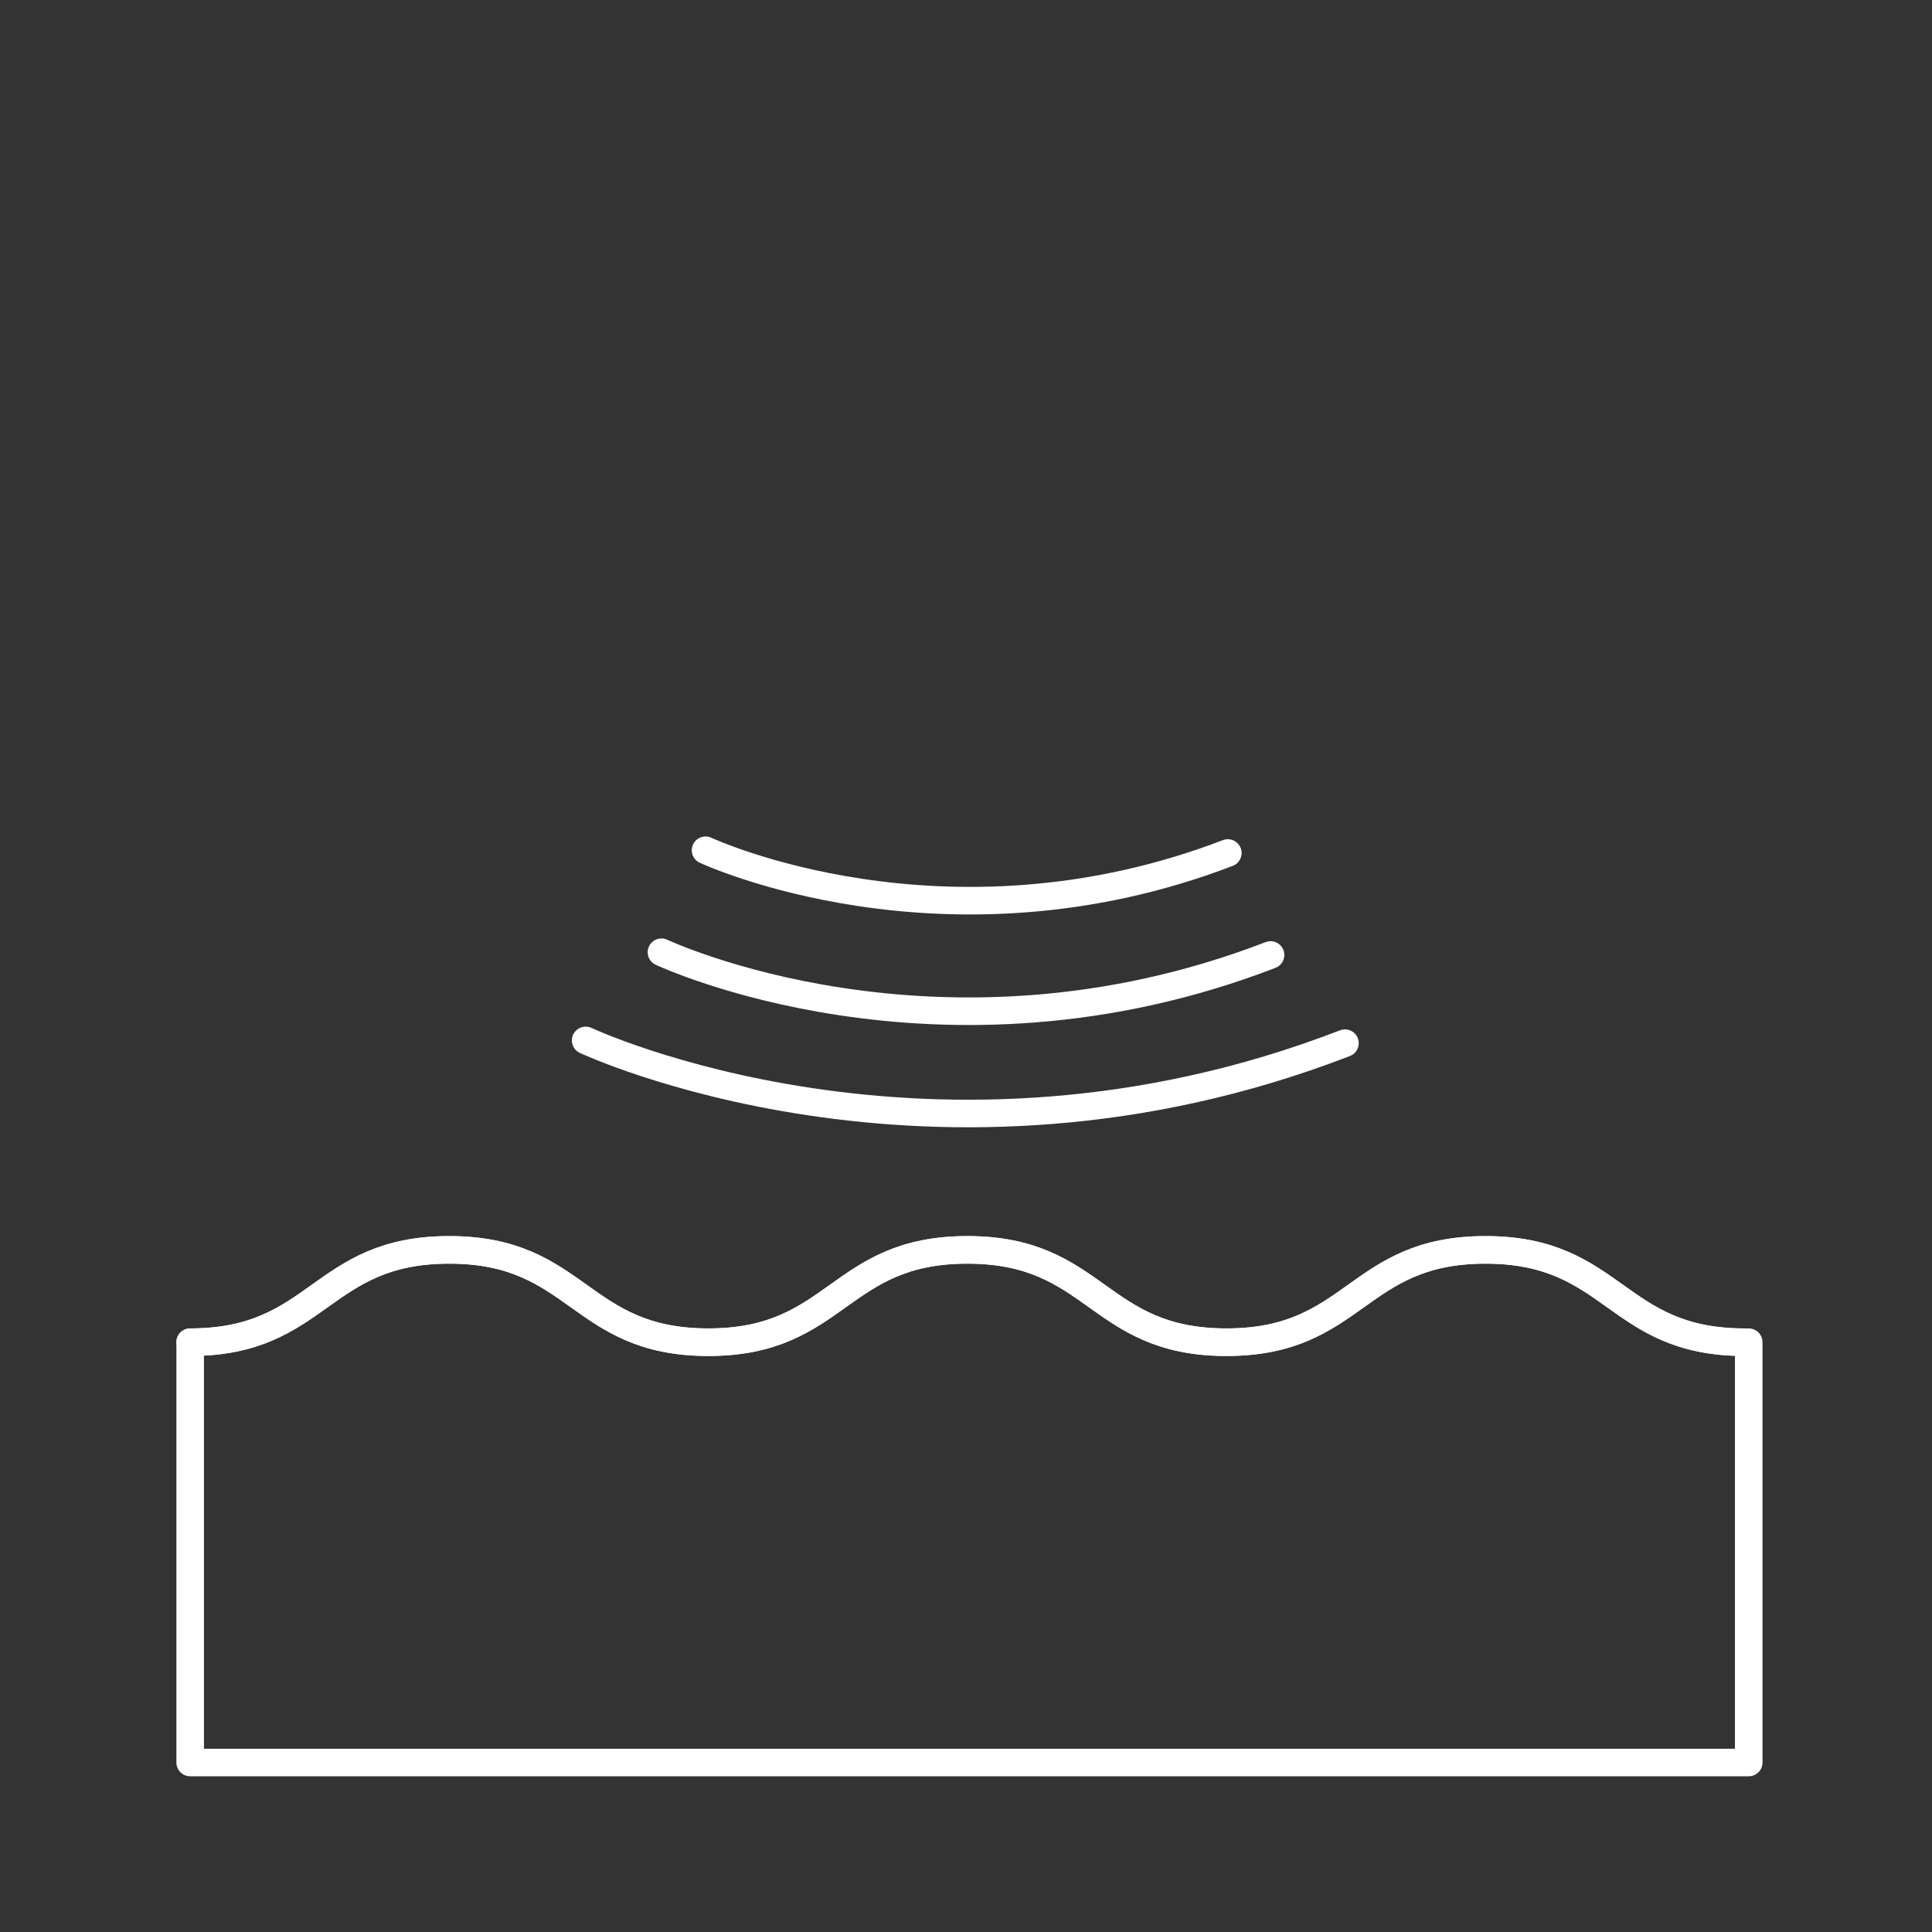
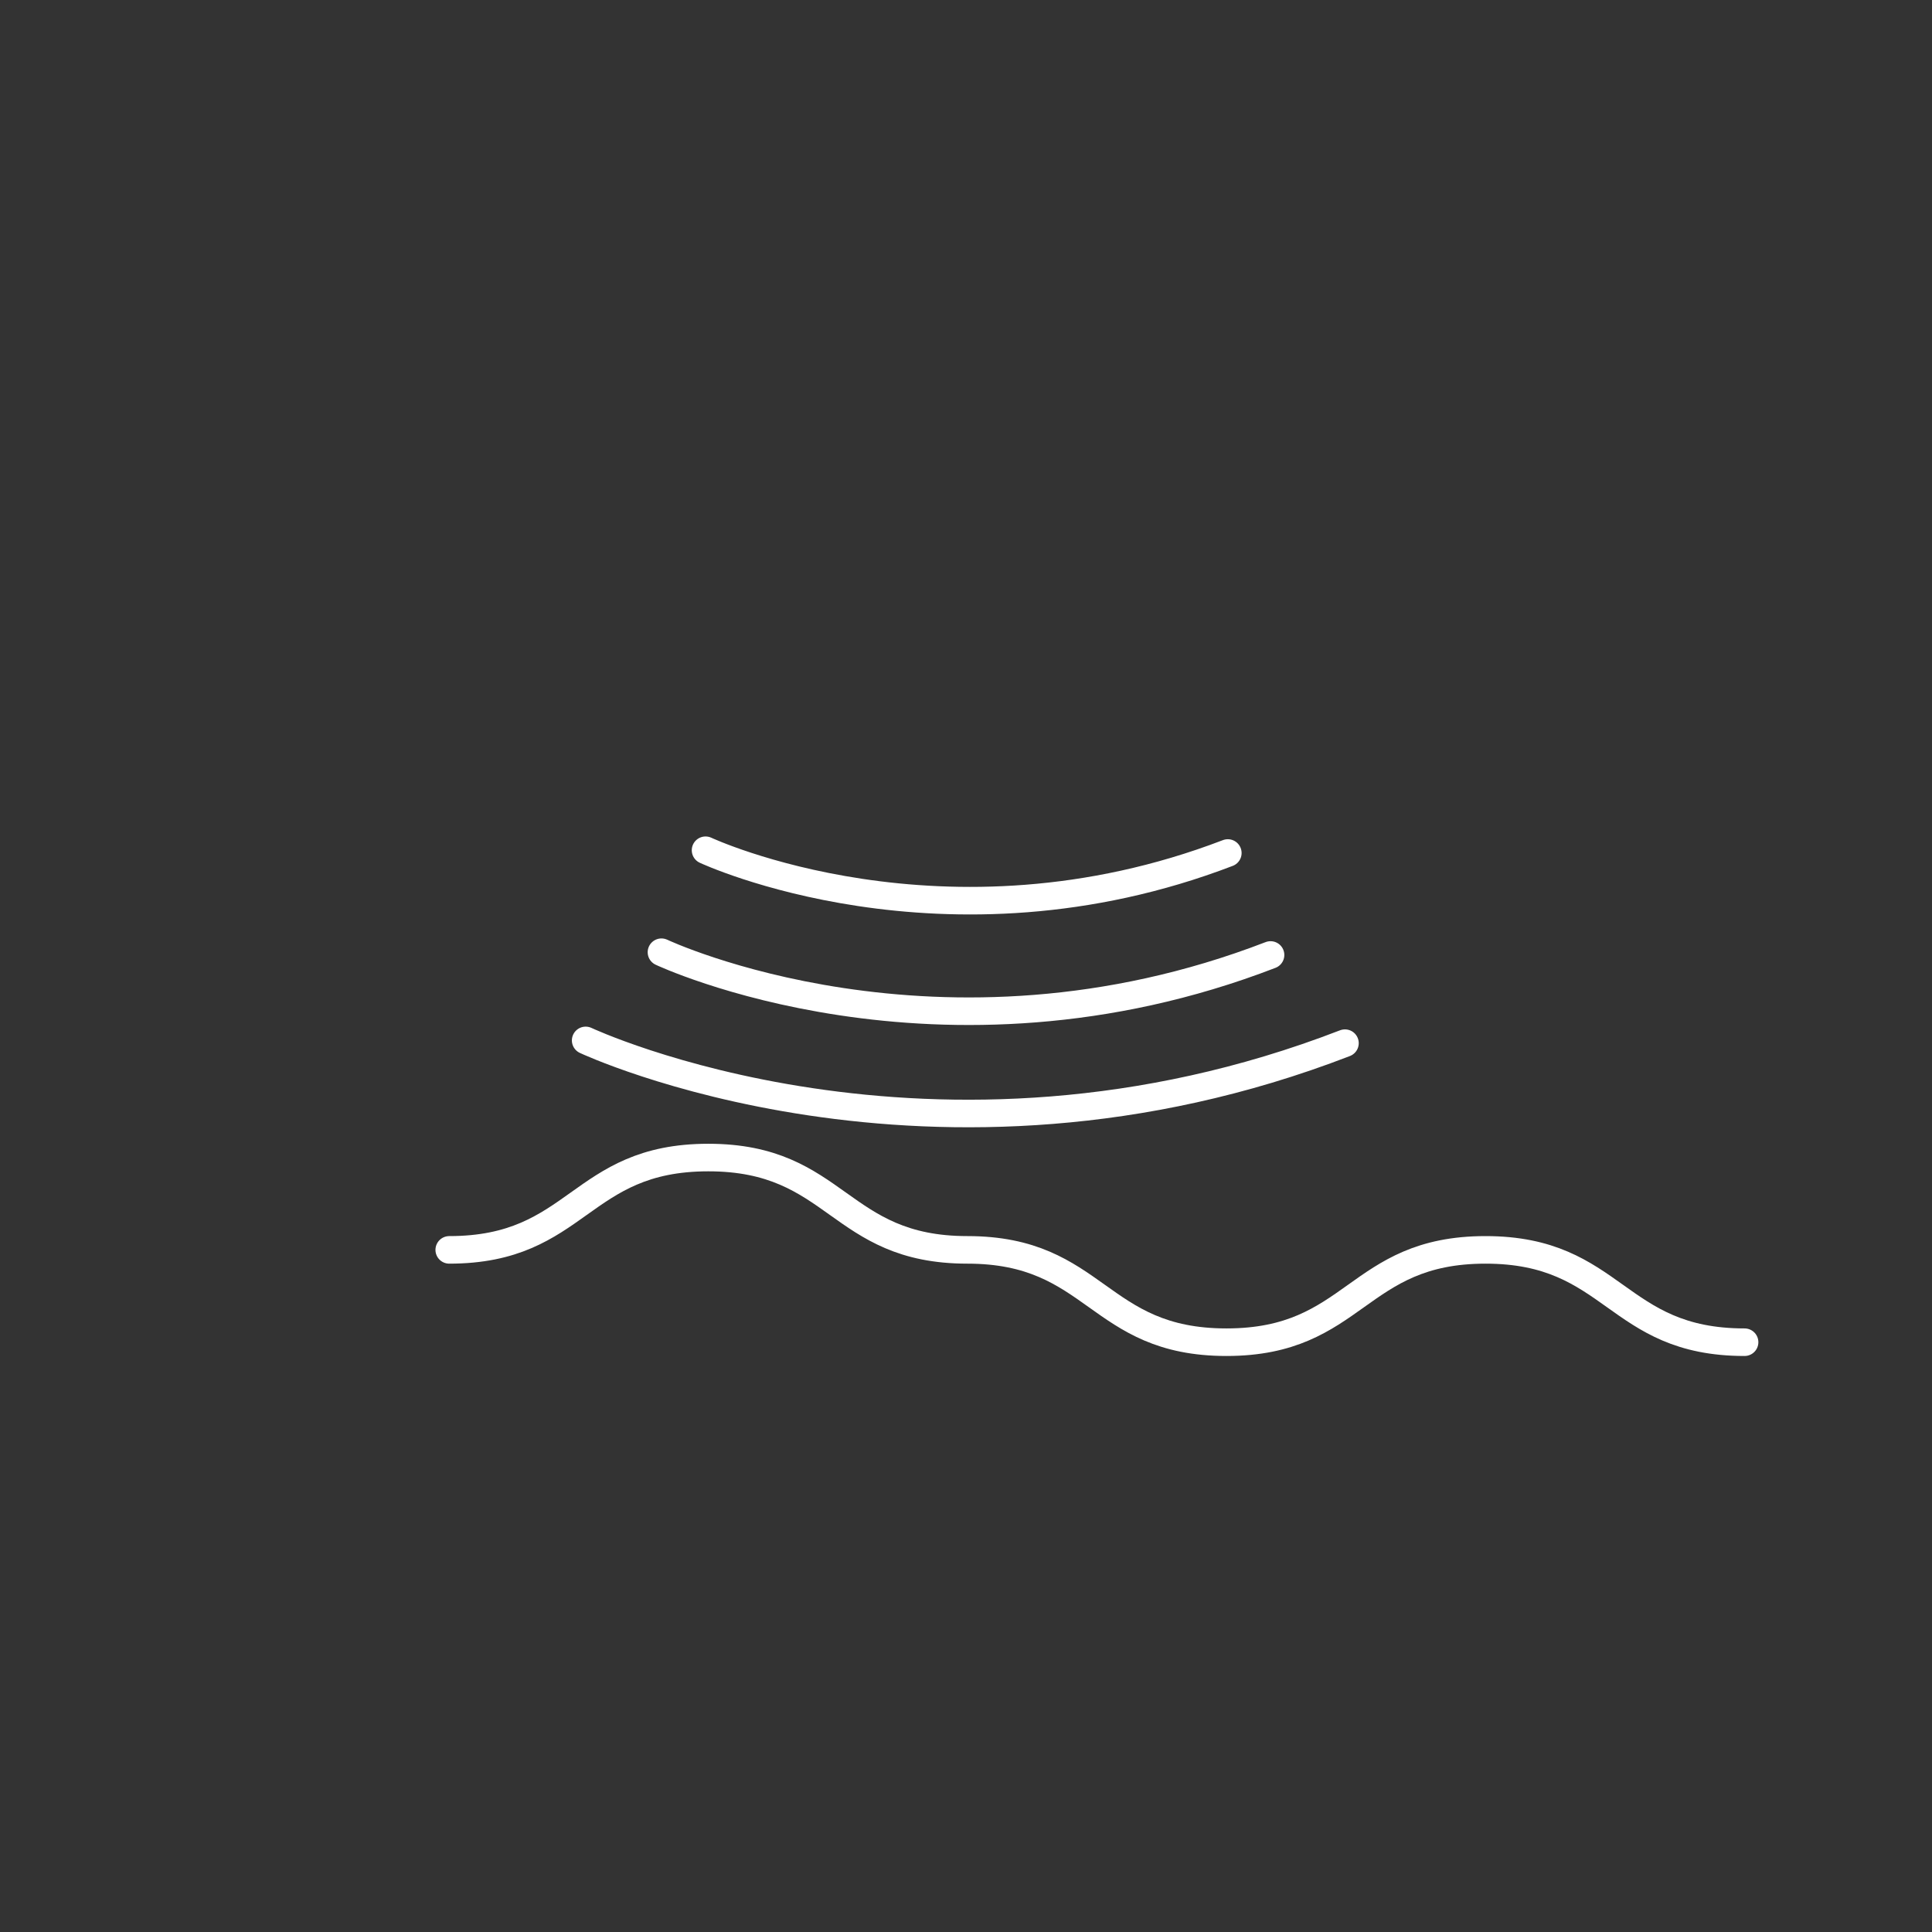
<svg xmlns="http://www.w3.org/2000/svg" version="1.1" id="Layer_1" x="0px" y="0px" viewBox="0 0 140.2 140.2" style="enable-background:new 0 0 140.2 140.2;" xml:space="preserve">
  <rect x="0" y="0" width="140.2" height="140.2" fill="#333333" stroke="none" />
  <style type="text/css">
	.st0{fill:none;stroke:#FFFFFF;stroke-width:2;stroke-linecap:round;stroke-linejoin:round;stroke-miterlimit:10;}
</style>
  <g>
-     <path class="st0" d="M126.6,97.4c-9.4,0-9.4-6.7-18.8-6.7c-9.4,0-9.4,6.7-18.8,6.7c-9.4,0-9.4-6.7-18.8-6.7   c-9.4,0-9.4,6.7-18.8,6.7c-9.4,0-9.4-6.7-18.8-6.7s-9.4,6.7-18.8,6.7" />
-     <path class="st0" d="M126.6,97.4c-9.4,0-9.4-6.7-18.8-6.7c-9.4,0-9.4,6.7-18.8,6.7c-9.4,0-9.4-6.7-18.8-6.7   c-9.4,0-9.4,6.7-18.8,6.7c-9.4,0-9.4-6.7-18.8-6.7s-9.4,6.7-18.8,6.7v30.5h113.1V97.4z" />
+     <path class="st0" d="M126.6,97.4c-9.4,0-9.4-6.7-18.8-6.7c-9.4,0-9.4,6.7-18.8,6.7c-9.4,0-9.4-6.7-18.8-6.7   c-9.4,0-9.4-6.7-18.8-6.7s-9.4,6.7-18.8,6.7" />
  </g>
  <g>
    <path class="st0" d="M51.2,61.7c0,0,17.3,8.1,37.9,0.2" />
    <path class="st0" d="M48,69.1c0,0,20.1,9.5,44.2,0.2" />
    <path class="st0" d="M42.5,75.5c0,0,25.1,11.8,55.1,0.2" />
  </g>
</svg>